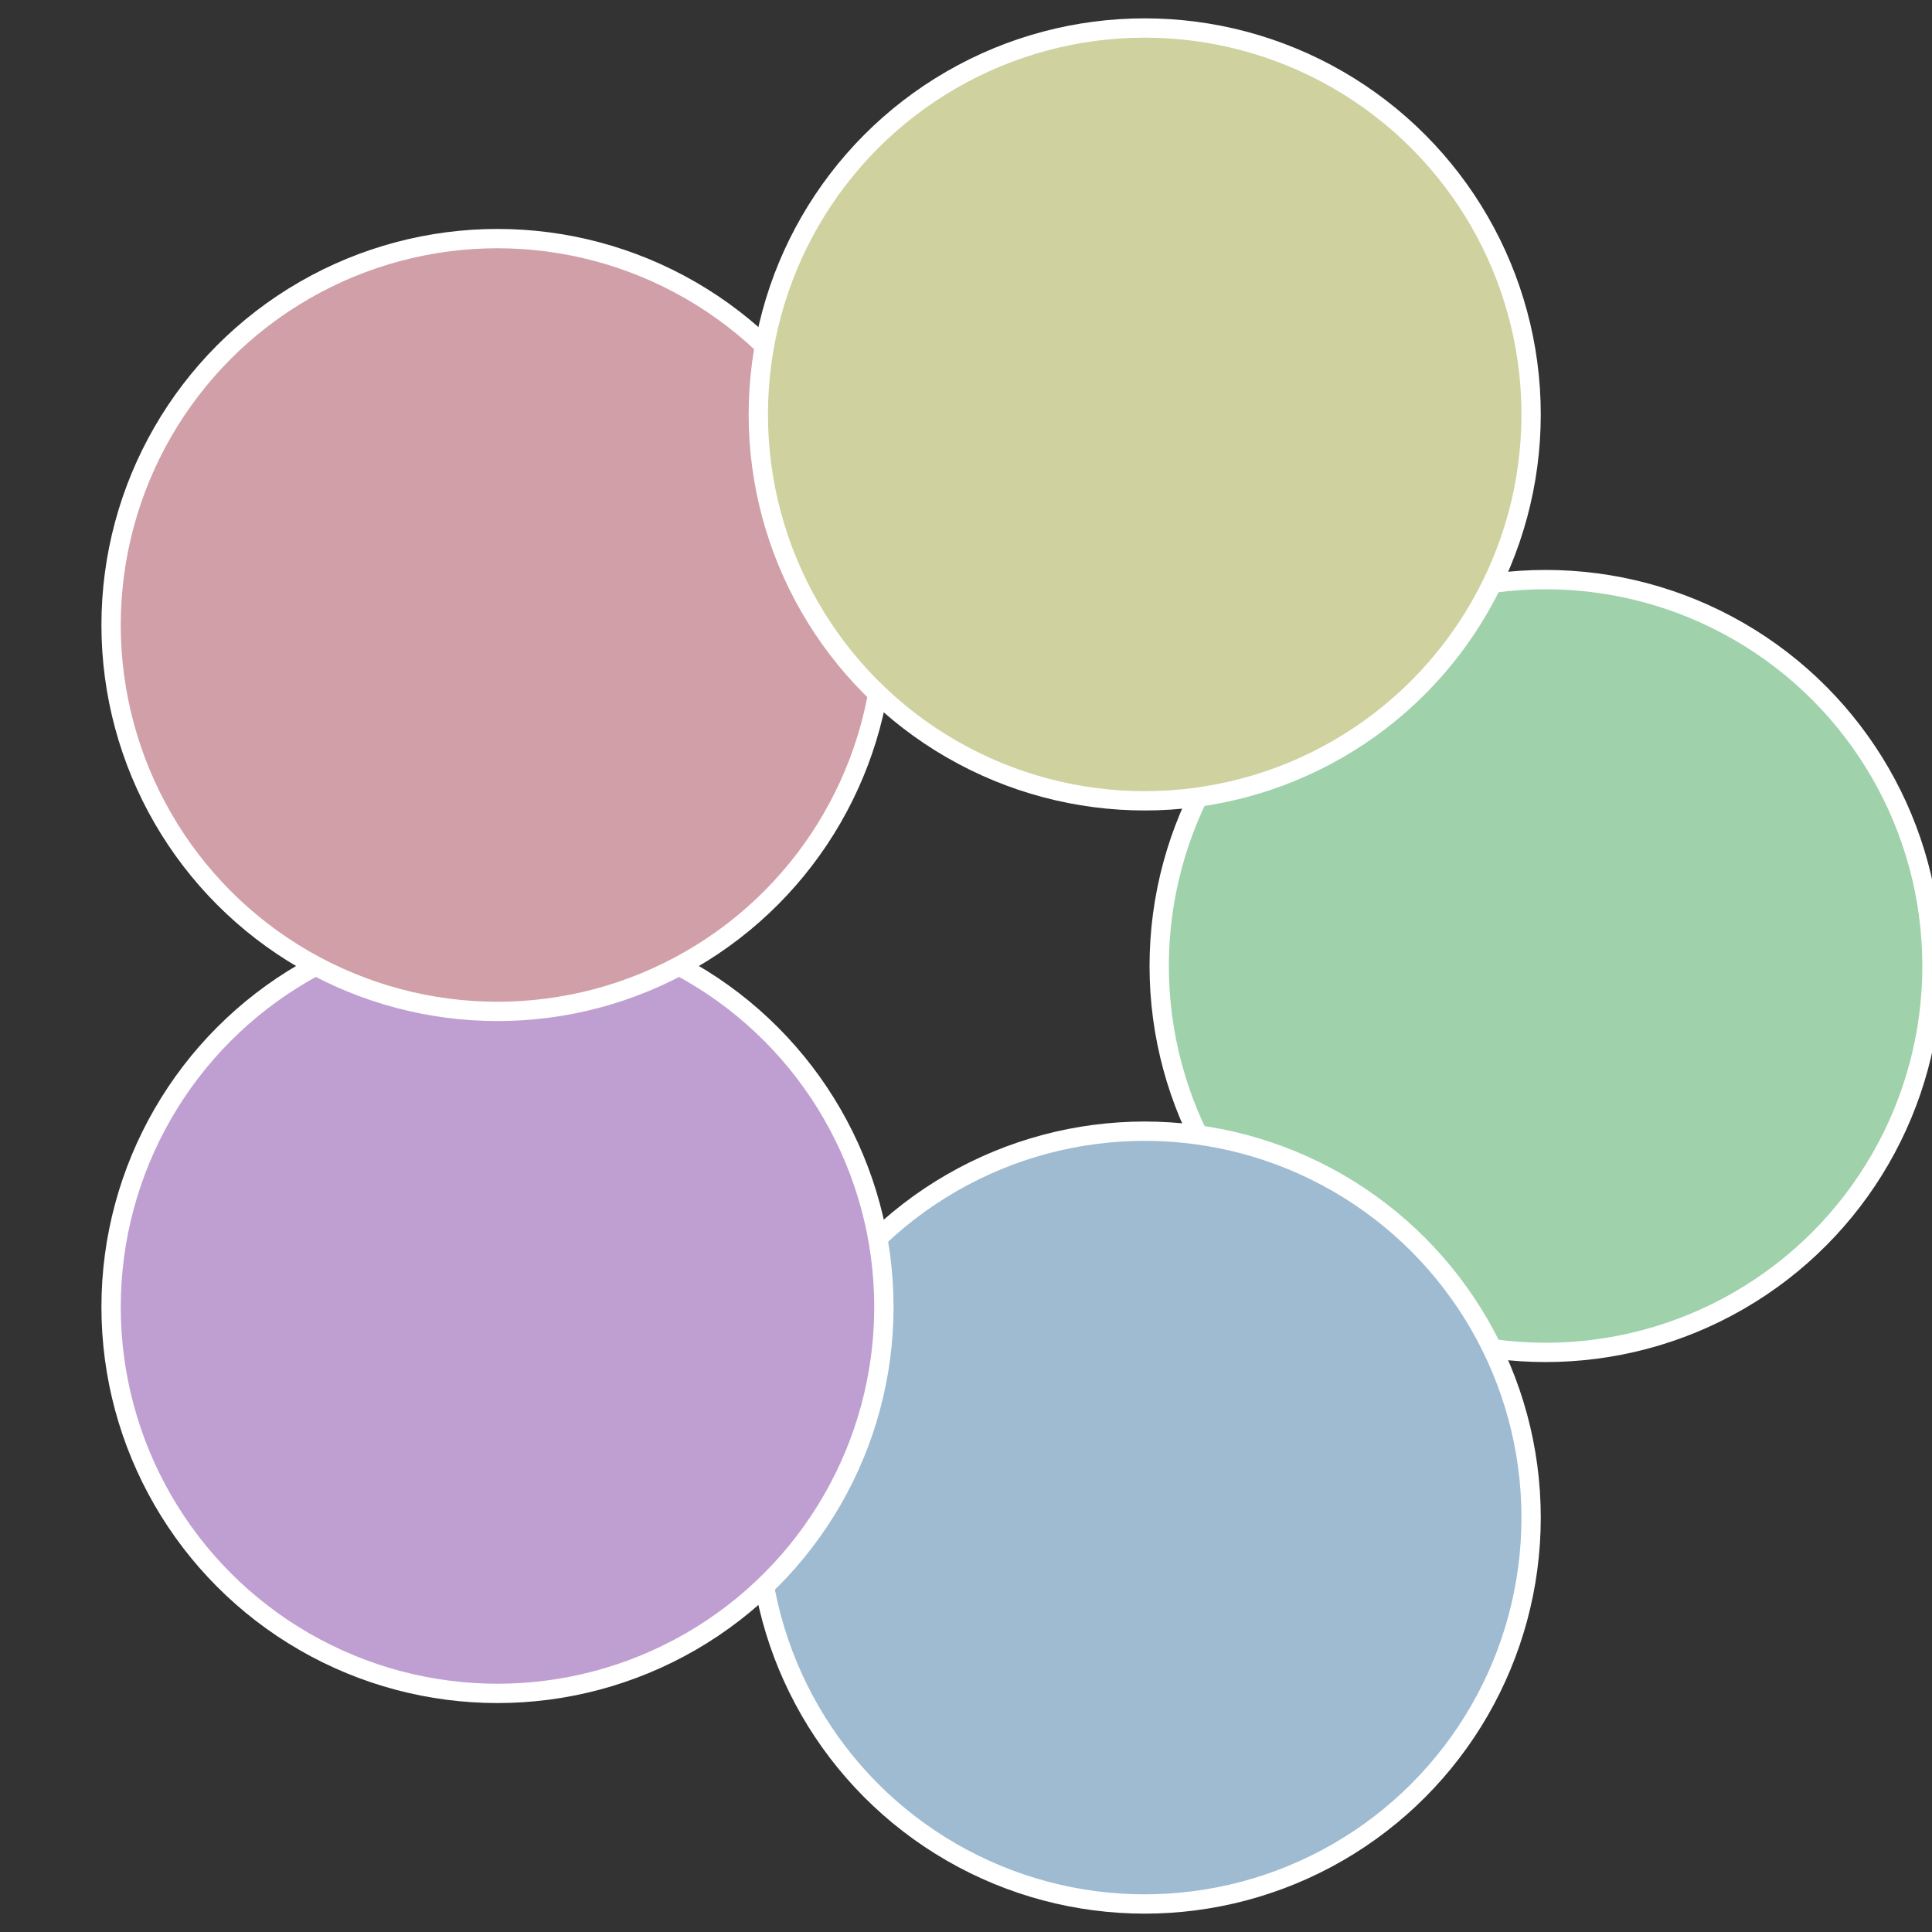
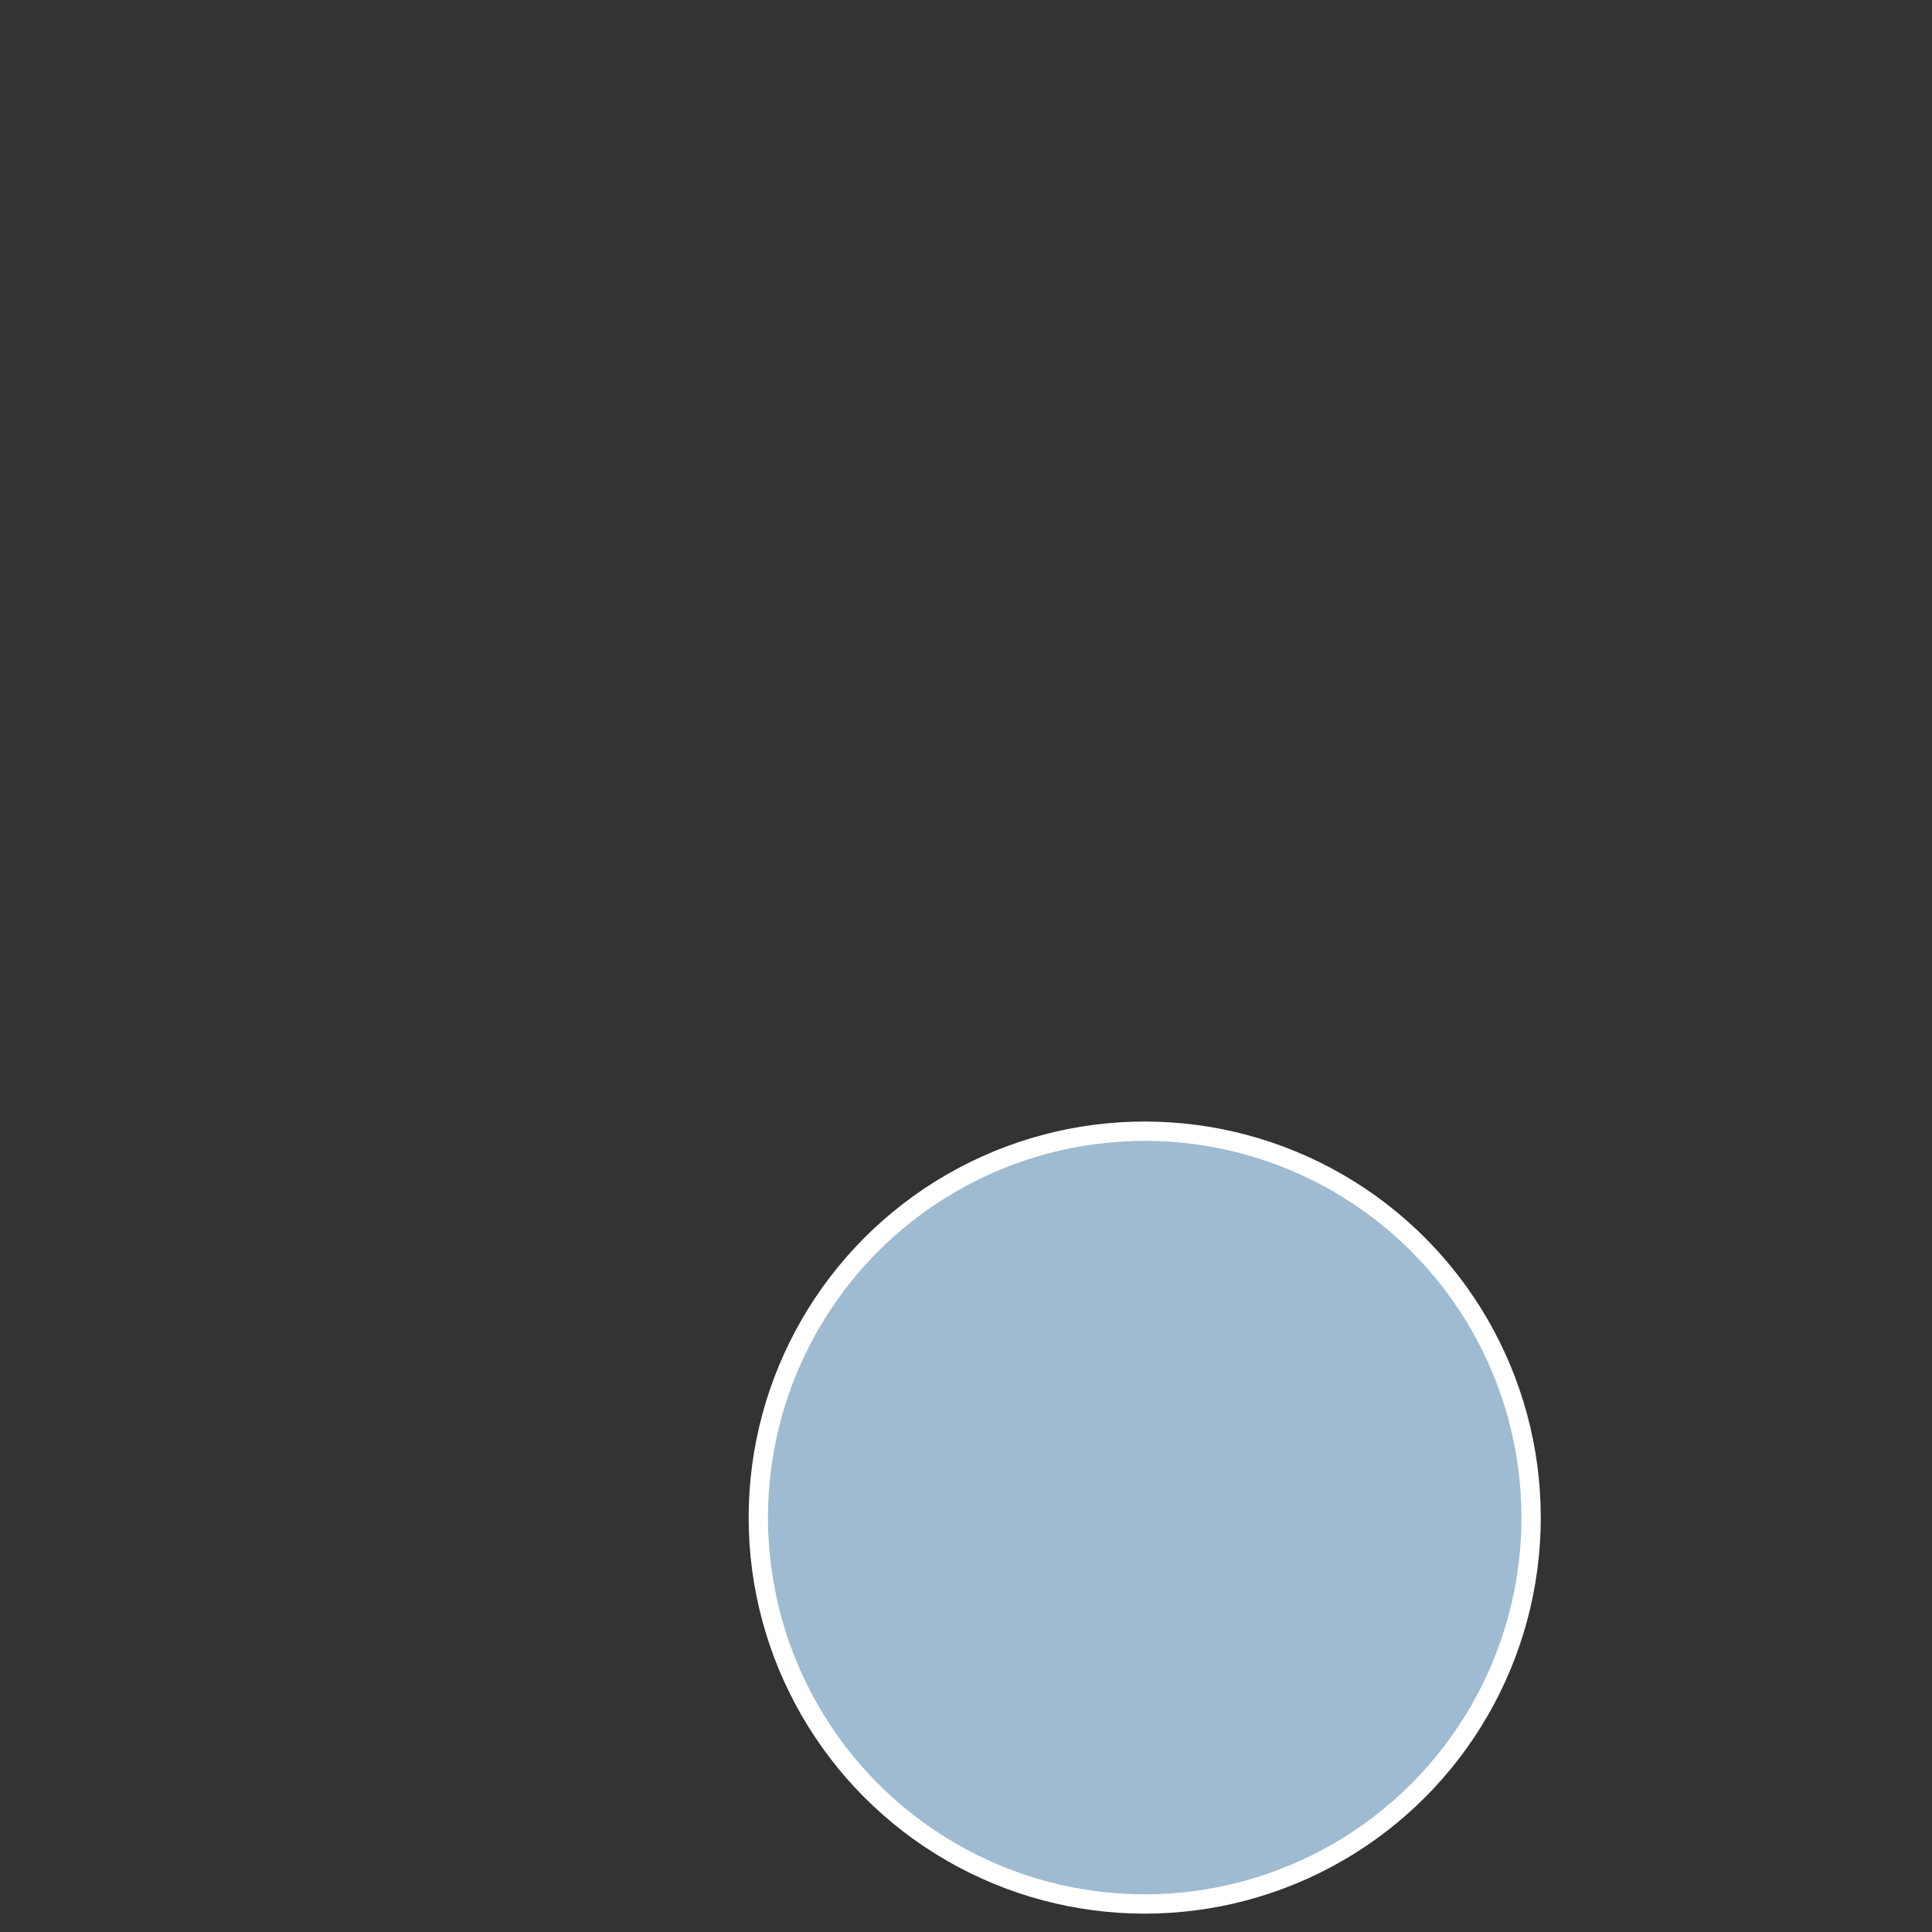
<svg xmlns="http://www.w3.org/2000/svg" width="500" height="500" viewBox="-1 -1 2 2">
  <rect x="-1" y="-1" width="2" height="2" fill="#333333" stroke="none" />
-   <circle cx="0.6" cy="0" r="0.4" fill="#9fd1ab" stroke="#fff" stroke-width="1%" />
  <circle cx="0.185" cy="0.571" r="0.4" fill="#9fbbd1" stroke="#fff" stroke-width="1%" />
-   <circle cx="-0.485" cy="0.353" r="0.4" fill="#bf9fd1" stroke="#fff" stroke-width="1%" />
-   <circle cx="-0.485" cy="-0.353" r="0.4" fill="#d19fa7" stroke="#fff" stroke-width="1%" />
-   <circle cx="0.185" cy="-0.571" r="0.4" fill="#cfd19f" stroke="#fff" stroke-width="1%" />
</svg>